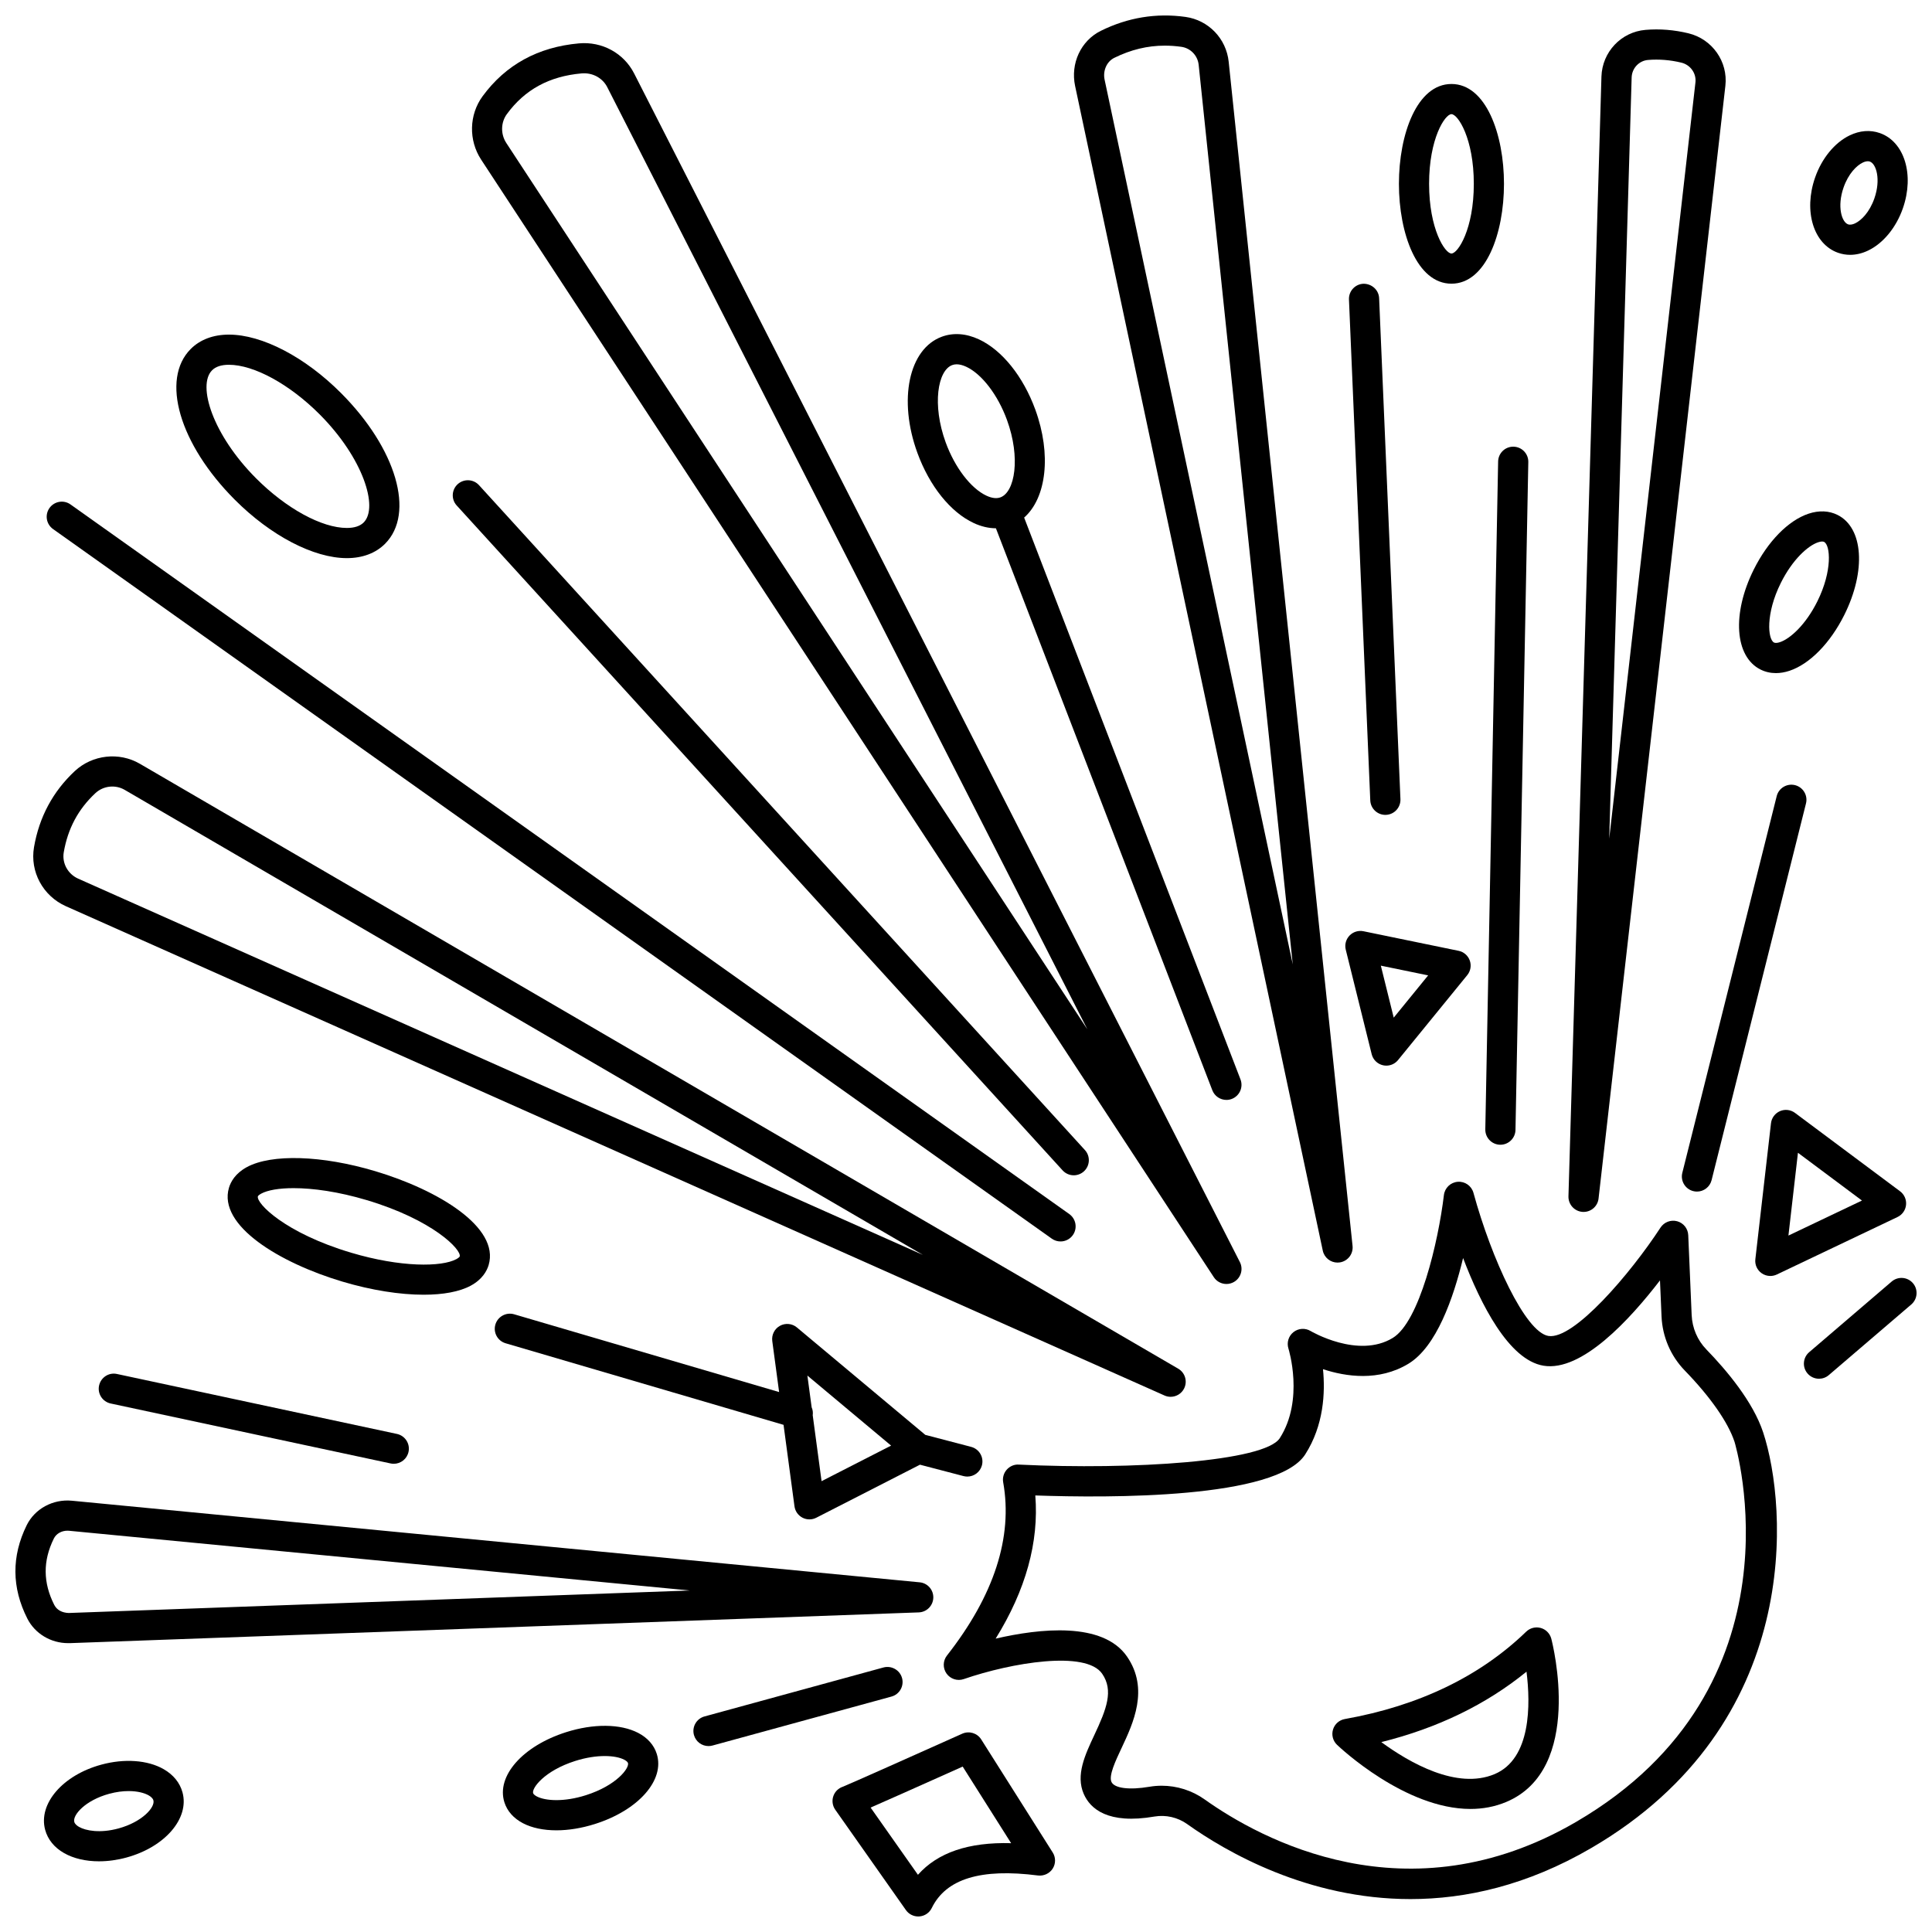
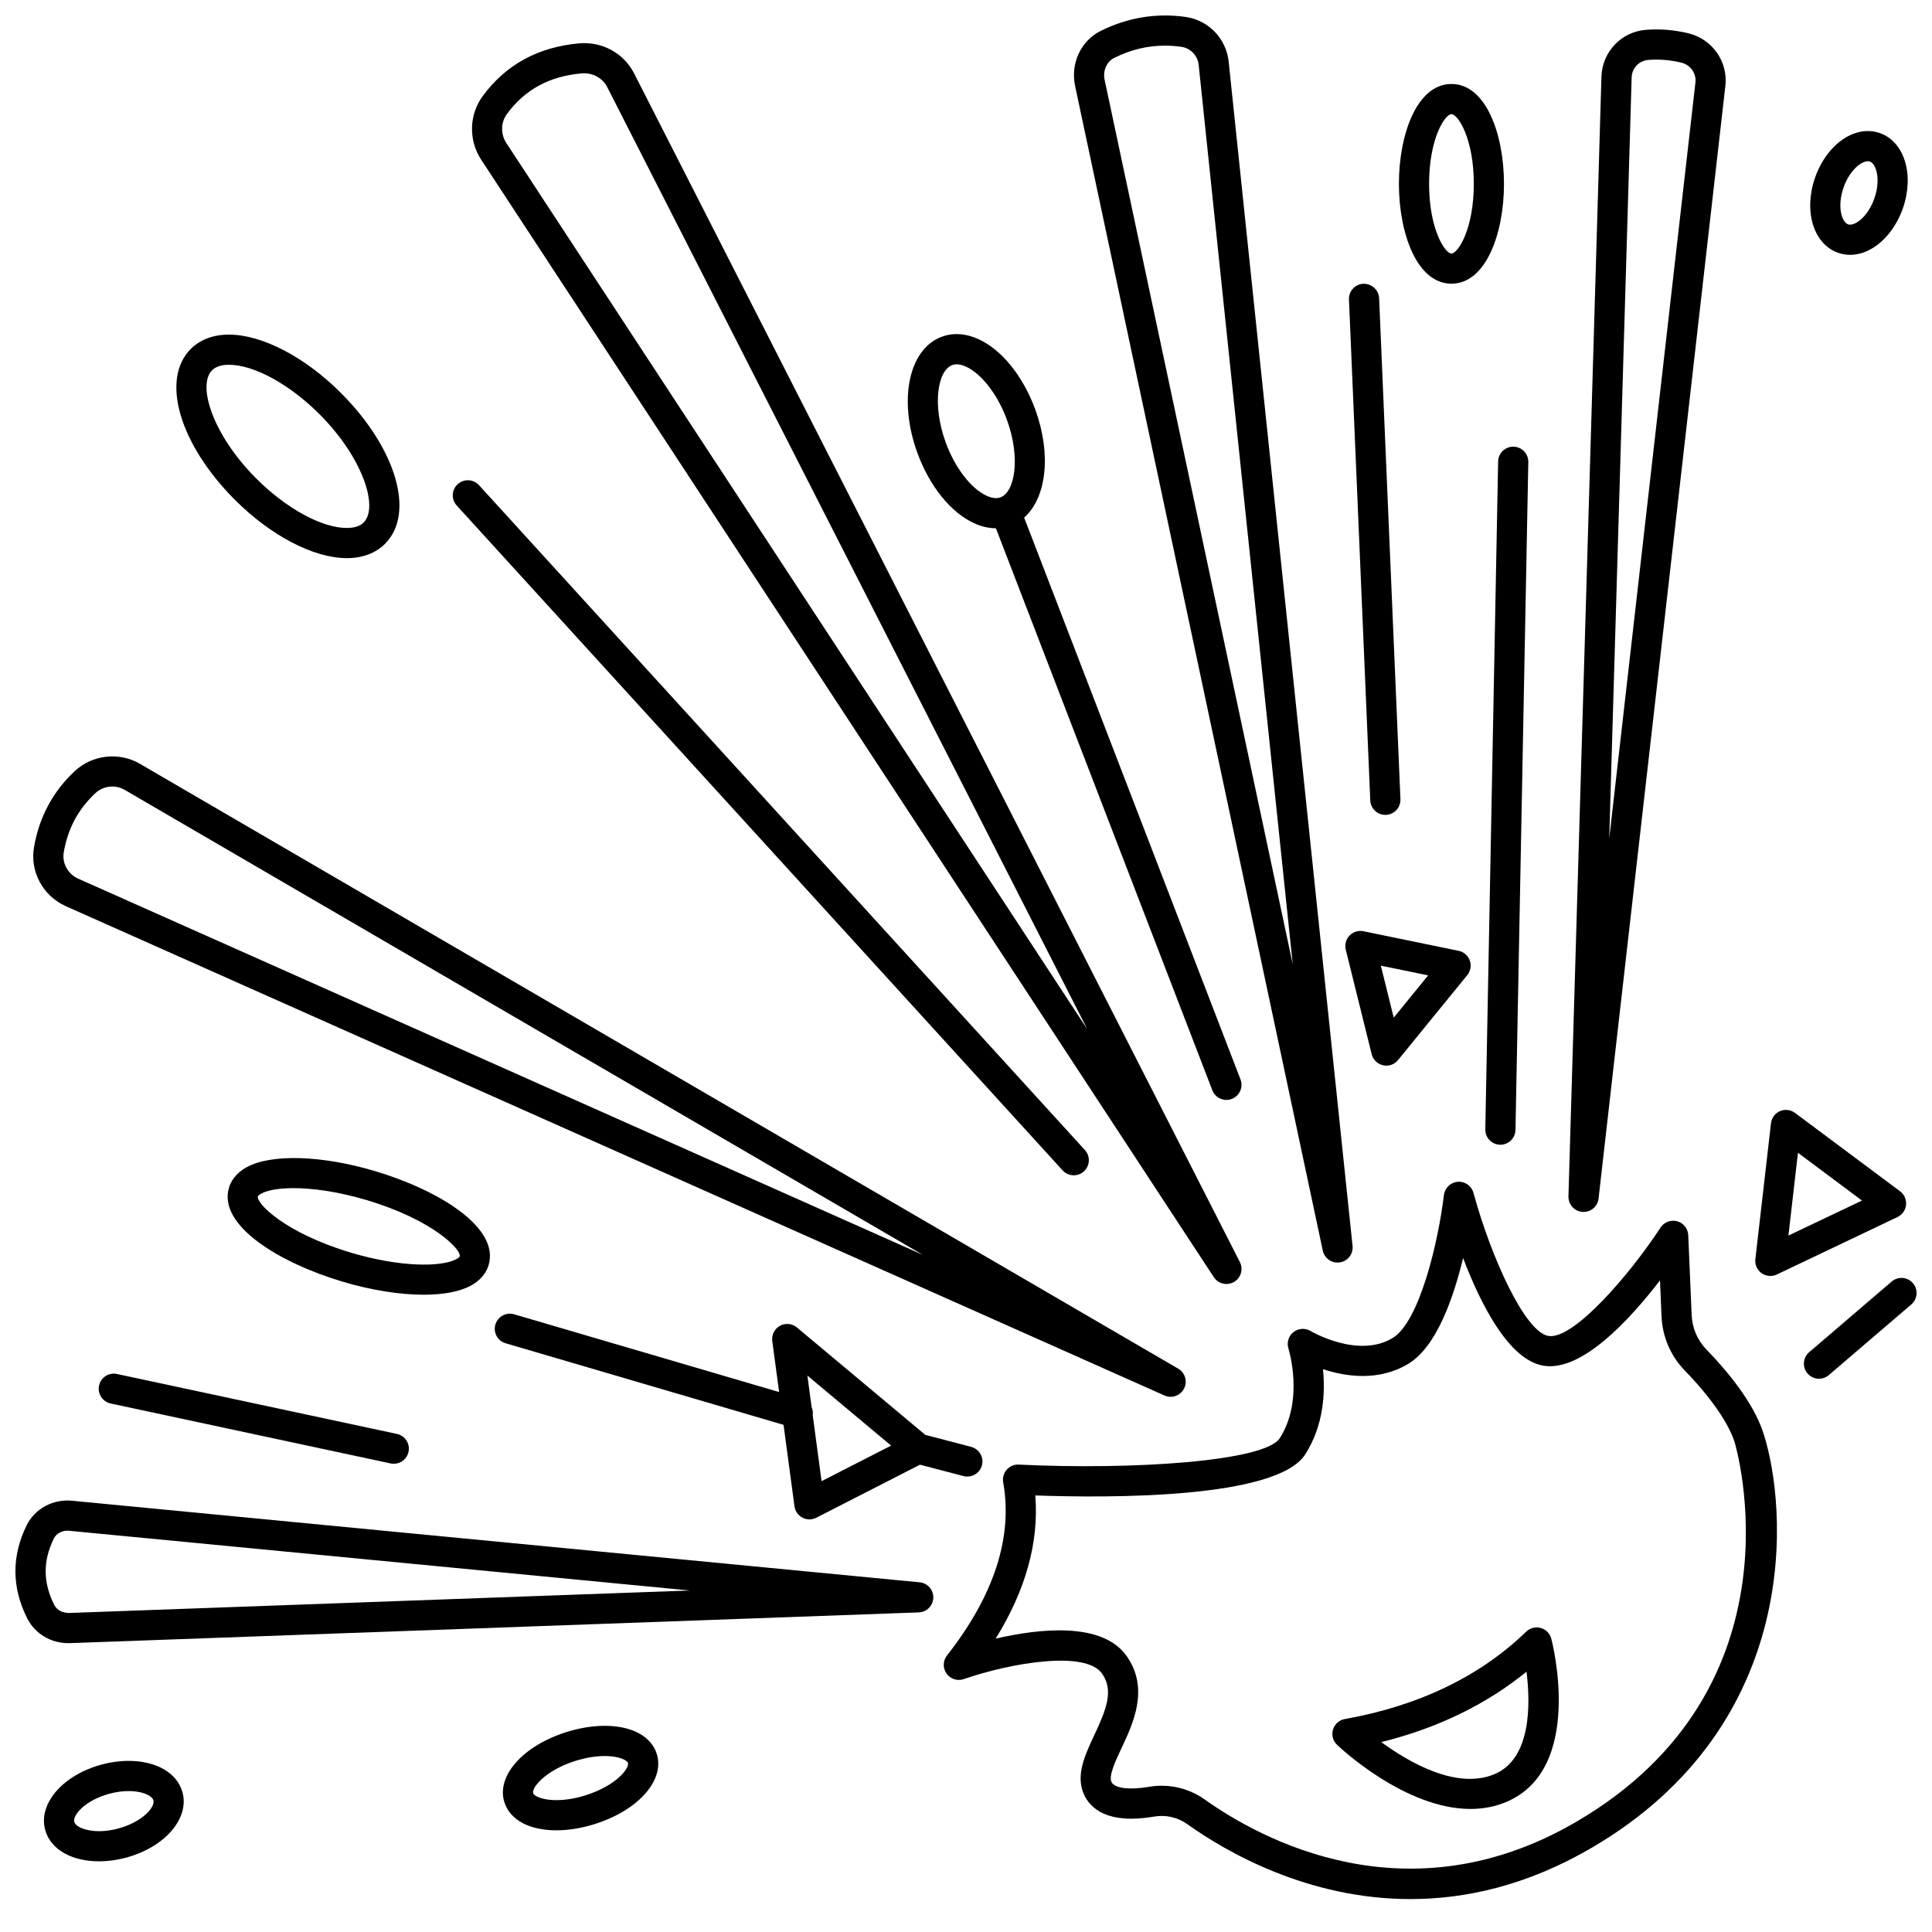
<svg xmlns="http://www.w3.org/2000/svg" width="800px" height="800px" version="1.1" viewBox="144 144 512 512">
  <defs>
    <clipPath id="d">
      <path d="m148.09 541h243.91v39h-243.91z" />
    </clipPath>
    <clipPath id="c">
      <path d="m428 148.09h75v330.91h-75z" />
    </clipPath>
    <clipPath id="b">
      <path d="m622 482h29.902v28h-29.902z" />
    </clipPath>
    <clipPath id="a">
      <path d="m364 603h60v48.902h-60z" />
    </clipPath>
  </defs>
  <path d="m596.21 501.62c-2.371-2.438-3.75-5.676-3.902-9.113l-0.906-21.176c-0.074-1.734-1.258-3.227-2.934-3.688-1.684-0.449-3.453 0.219-4.41 1.672-7.992 12.246-23.035 29.832-29.723 28.723-6.137-1.023-15.082-20.48-19.852-37.922-0.508-1.852-2.262-3.082-4.156-2.93-1.906 0.141-3.445 1.613-3.676 3.516-1.477 12.359-6.465 33.566-13.555 37.863-9.168 5.582-21.652-1.758-21.77-1.832-1.426-0.859-3.238-0.746-4.543 0.293-1.309 1.031-1.836 2.769-1.332 4.359 0.043 0.137 4.227 13.578-2.297 23.742-3.957 6.18-38.984 8.461-69.172 7.004-1.191-0.09-2.391 0.441-3.195 1.355-0.805 0.914-1.148 2.144-0.93 3.344 2.59 14.543-2.414 29.984-14.902 45.898-1.09 1.395-1.137 3.344-0.109 4.785 1.027 1.438 2.875 2.043 4.562 1.461 12.641-4.359 32.383-7.676 36.68-1.414 3.07 4.465 1.16 9.352-2.102 16.293-2.434 5.195-4.957 10.559-2.781 15.555 1.711 3.914 6.367 8.129 18.777 5.988 2.977-0.5 6.121 0.215 8.609 1.988 10.391 7.402 31.969 19.891 59.203 19.891 14.617 0 30.863-3.598 47.879-13.512 56.41-32.863 52.031-90.668 45.582-110.17-2.68-8.117-9.664-16.43-15.047-21.973zm-34.555 125.22c-44.703 26.043-83.719 4.484-98.422-5.981-3.324-2.367-7.34-3.625-11.375-3.625-1.078 0-2.16 0.09-3.227 0.273-5.383 0.914-9.344 0.41-10.094-1.305-0.73-1.676 1.082-5.547 2.691-8.957 3.102-6.602 7.348-15.645 1.457-24.227-6.41-9.324-23.168-7.461-34.824-4.766 7.977-12.867 11.5-25.574 10.508-37.941 19.598 0.688 63.957 0.922 71.527-10.875 4.949-7.723 5.324-16.445 4.711-22.59 6.035 1.984 14.812 3.309 22.648-1.445 7.402-4.488 11.91-17.332 14.48-28.008 4.644 12.195 12.098 27 21.293 28.531 10.156 1.695 22.934-12.258 30.887-22.609l0.41 9.535c0.23 5.398 2.414 10.488 6.148 14.34 6.789 6.992 11.477 13.711 13.199 18.91 0.203 0.633 19.418 64.949-42.02 100.74z" />
  <path d="m552.32 575.43c-1.367-0.383-2.84-0.008-3.863 0.977-12.27 11.871-28.449 19.66-48.074 23.16-1.484 0.266-2.691 1.34-3.121 2.777-0.438 1.445-0.023 3.008 1.066 4.051 0.852 0.812 18.055 16.996 35.352 16.996 3.203 0 6.406-0.551 9.508-1.859 20.648-8.691 12.293-41.852 11.922-43.258-0.363-1.375-1.422-2.461-2.789-2.844zm-12.238 38.73c-10.008 4.215-22.613-3.062-30.02-8.484 14.91-3.707 27.797-9.961 38.48-18.664 1.078 8.648 1.262 23.055-8.461 27.148z" />
-   <path d="m383.05 588.7c-0.582-2.133-2.805-3.367-4.914-2.805l-47.43 12.977c-2.133 0.582-3.387 2.781-2.805 4.914 0.488 1.773 2.094 2.941 3.856 2.941 0.352 0 0.707-0.047 1.059-0.141l47.43-12.977c2.133-0.582 3.387-2.781 2.805-4.91z" />
  <g clip-path="url(#d)">
    <path d="m162.5 579.45 224.98-8.148c2.102-0.074 3.785-1.766 3.856-3.875 0.062-2.102-1.52-3.902-3.613-4.098l-224.66-21.621c-5.031-0.488-9.832 2.125-11.984 6.484-4.051 8.219-3.992 16.551 0.168 24.754 2.023 3.992 6.227 6.504 10.793 6.504 0.152 0.008 0.301 0.008 0.453 0zm-4.113-10.117c-3-5.922-3.043-11.684-0.121-17.602 0.629-1.285 2.043-2.082 3.598-2.082 0.148 0 0.293 0.008 0.441 0.02l164.5 15.828-164.59 5.961c-1.746-0.051-3.152-0.797-3.824-2.125z" />
  </g>
  <path d="m161.47 384.16 291.13 129.66c0.531 0.238 1.082 0.348 1.625 0.348 1.461 0 2.859-0.801 3.562-2.176 0.969-1.891 0.289-4.211-1.547-5.277l-275.18-160.31c-5.488-3.199-12.578-2.398-17.234 1.934-5.805 5.418-9.441 12.203-10.809 20.16-1.121 6.504 2.356 12.941 8.449 15.66zm7.816-29.969c2.094-1.957 5.277-2.312 7.754-0.871l211.54 123.24-223.86-99.707c-2.746-1.227-4.316-4.098-3.824-6.992 1.086-6.289 3.824-11.414 8.387-15.672z" />
  <path d="m465.67 482.46c0.758 1.168 2.039 1.809 3.348 1.809 0.684 0 1.375-0.176 2.004-0.539 1.836-1.066 2.519-3.383 1.555-5.273l-160.52-314.98c-2.746-5.394-8.488-8.535-14.633-7.981-10.836 0.965-19.422 5.672-25.531 14.008-3.598 4.914-3.75 11.668-0.383 16.805zm-187.33-308.24c4.75-6.484 11.227-10.008 19.789-10.77 0.219-0.02 0.441-0.027 0.66-0.027 2.613 0 4.977 1.395 6.141 3.676l127.23 249.68-153.97-234.86c-1.555-2.367-1.492-5.461 0.145-7.699z" />
  <g clip-path="url(#c)">
    <path d="m494.55 475.43c0.398 1.871 2.051 3.168 3.91 3.168 0.207 0 0.414-0.016 0.629-0.051 2.098-0.332 3.574-2.25 3.352-4.367l-32.828-313.82c-0.641-6.133-5.344-11.02-11.43-11.875-7.762-1.086-15.309 0.152-22.457 3.688-5.281 2.617-8.082 8.629-6.812 14.613zm-55.281-316.09c4.394-2.172 8.816-3.246 13.422-3.246 1.434 0 2.894 0.105 4.371 0.312 2.445 0.344 4.34 2.316 4.598 4.789l24.934 238.39-49.863-234.46c-0.508-2.371 0.562-4.805 2.539-5.785z" />
  </g>
  <path d="m563.38 465.16c0.098 0.008 0.191 0.012 0.289 0.012 2.016 0 3.738-1.516 3.965-3.547l33.609-294.88c0.734-6.414-3.484-12.398-9.801-13.922-3.777-0.914-7.613-1.223-11.352-0.906-6.469 0.535-11.496 5.863-11.691 12.387l-8.742 296.75c-0.051 2.137 1.582 3.953 3.723 4.106zm13.023-300.62c0.07-2.449 1.941-4.453 4.356-4.652 2.898-0.238 5.875 0 8.812 0.711 2.406 0.578 4.012 2.836 3.738 5.246l-22.848 200.41z" />
-   <path d="m619.7 352.07c-2.148-0.523-4.312 0.766-4.852 2.906l-25.016 99.832c-0.539 2.144 0.766 4.312 2.906 4.852 0.328 0.082 0.652 0.121 0.977 0.121 1.789 0 3.418-1.211 3.875-3.027l25.016-99.832c0.539-2.141-0.766-4.309-2.906-4.852z" />
  <path d="m541.02 266.29-3.398 177c-0.043 2.211 1.715 4.035 3.918 4.078h0.078c2.176 0 3.953-1.742 4-3.918l3.398-177c0.043-2.207-1.715-4.031-3.918-4.074h-0.078c-2.176-0.004-3.957 1.734-4 3.918z" />
  <path d="m511.13 359.95c0.059 0 0.117 0 0.176-0.004 2.207-0.094 3.914-1.961 3.824-4.168l-5.648-132.75c-0.09-2.207-1.977-3.859-4.168-3.828-2.207 0.094-3.914 1.961-3.824 4.168l5.648 132.75c0.09 2.148 1.863 3.832 3.992 3.832z" />
  <path d="m402.06 282.62c1.977 0.914 3.953 1.375 5.867 1.379l57.352 148.93c0.613 1.586 2.129 2.562 3.734 2.562 0.48 0 0.965-0.082 1.434-0.266 2.062-0.797 3.086-3.106 2.297-5.172l-57.336-148.89c5.887-5.176 7.305-16.699 2.957-28.621-3.215-8.805-8.805-15.762-14.953-18.617-3.383-1.57-6.773-1.816-9.82-0.691-8.758 3.215-11.602 16.73-6.481 30.762 3.207 8.809 8.793 15.766 14.949 18.621zm-5.711-41.871c0.367-0.137 0.758-0.203 1.184-0.203 0.75 0 1.59 0.215 2.516 0.641 4.137 1.918 8.383 7.457 10.809 14.102 3.66 10.035 2.102 19.109-1.73 20.516-1.02 0.375-2.266 0.227-3.699-0.438-4.137-1.922-8.379-7.457-10.805-14.102-3.664-10.039-2.113-19.109 1.727-20.516z" />
  <path d="m425.6 454.16c0.789 0.863 1.871 1.305 2.953 1.305 0.961 0 1.922-0.344 2.695-1.043 1.633-1.488 1.75-4.019 0.262-5.648l-160.57-176.2c-1.484-1.629-4.012-1.742-5.648-0.262-1.633 1.488-1.75 4.019-0.262 5.648z" />
-   <path d="m422.74 472.26c0.703 0.5 1.512 0.738 2.312 0.738 1.25 0 2.484-0.582 3.262-1.684 1.277-1.801 0.855-4.293-0.945-5.578l-264.68-188.05c-1.801-1.285-4.293-0.859-5.578 0.945-1.277 1.801-0.855 4.293 0.945 5.574z" />
  <path d="m275.28 495.02c-0.621 2.113 0.59 4.34 2.715 4.961l73.652 21.617 2.898 21.586c0.172 1.289 0.961 2.41 2.106 3.012 0.582 0.305 1.219 0.457 1.855 0.457 0.625 0 1.25-0.145 1.82-0.438l27.477-14.055 11.539 3.019c0.34 0.082 0.68 0.129 1.016 0.129 1.77 0 3.394-1.191 3.867-2.988 0.559-2.137-0.723-4.32-2.859-4.883l-12.152-3.18-34.023-28.465c-1.258-1.062-3.055-1.23-4.496-0.438-1.445 0.797-2.25 2.402-2.035 4.035l1.816 13.523-70.238-20.617c-2.109-0.605-4.328 0.602-4.957 2.723zm104.87 32.082-18.426 9.422-2.344-17.461c0.098-0.738 0.008-1.457-0.285-2.106l-1.129-8.414z" />
  <path d="m175 508.12c-2.152-0.48-4.281 0.91-4.746 3.074-0.465 2.16 0.914 4.281 3.074 4.746l74.191 15.887c0.281 0.062 0.562 0.09 0.84 0.09 1.848 0 3.504-1.285 3.906-3.164 0.465-2.16-0.914-4.281-3.074-4.746z" />
  <path d="m268.76 484.71c3.066-1.66 4.262-3.887 4.734-5.457 2.981-10.055-13.496-19.945-30.062-24.883-14.113-4.215-27.457-4.625-34.016-1.074-3.07 1.664-4.266 3.891-4.738 5.465-2.973 10.047 13.5 19.941 30.062 24.879 7.734 2.305 15.238 3.473 21.52 3.473 5.184 0.004 9.531-0.793 12.5-2.402zm-56.414-23.68c0.016-0.059 0.215-0.348 0.879-0.707 1.691-0.914 4.672-1.453 8.578-1.453 5.137 0 11.867 0.93 19.344 3.16 17.555 5.231 25.211 13.156 24.68 14.945v0.004c-0.016 0.055-0.215 0.34-0.875 0.699-3.914 2.121-14.766 2.219-27.918-1.703-17.559-5.231-25.219-13.148-24.688-14.945z" />
  <path d="m318.05 608.8c-0.738-2.352-2.445-4.273-4.938-5.57-4.688-2.426-11.824-2.496-19.098-0.184-11.508 3.656-18.535 11.637-16.348 18.566 0.738 2.352 2.445 4.269 4.938 5.57 2.406 1.246 5.453 1.871 8.84 1.871 3.211 0 6.719-0.562 10.258-1.688 11.504-3.656 18.535-11.637 16.348-18.566 0.004 0 0.004 0 0 0zm-18.773 10.945c-5.844 1.863-10.738 1.508-12.996 0.34-0.539-0.281-0.914-0.609-0.996-0.875-0.414-1.316 2.977-5.938 11.145-8.535 2.914-0.926 5.594-1.305 7.828-1.305 2.242 0 4.035 0.379 5.164 0.965 0.539 0.281 0.91 0.609 0.996 0.875 0.422 1.312-2.973 5.934-11.141 8.535z" />
  <path d="m187.36 612.84c-4.219-2.41-10.398-2.863-16.531-1.184-10.207 2.777-16.734 10.363-14.863 17.262 0.691 2.555 2.418 4.688 5.008 6.164 2.527 1.445 5.754 2.184 9.258 2.184 2.348 0 4.812-0.328 7.273-1 10.207-2.781 16.734-10.363 14.863-17.258-0.691-2.555-2.422-4.688-5.008-6.168zm-11.953 15.715c-4.883 1.328-8.68 0.609-10.457-0.406-0.492-0.281-1.105-0.738-1.262-1.32-0.496-1.828 2.938-5.738 9.246-7.453 1.898-0.516 3.625-0.723 5.141-0.723 2.383 0 4.227 0.508 5.312 1.133 0.488 0.281 1.105 0.734 1.262 1.32 0.5 1.824-2.938 5.727-9.242 7.449z" />
  <path d="m235.92 291.91c4.141 0 7.641-1.316 10.125-3.805 8.02-8.047 3.012-25.215-11.66-39.93-9.531-9.562-20.918-15.5-29.719-15.5-4.137 0-7.641 1.316-10.121 3.805-8.023 8.043-3.016 25.211 11.66 39.93 9.531 9.559 20.918 15.5 29.715 15.5zm-35.715-49.785c0.965-0.969 2.465-1.457 4.457-1.457 6.648 0 16.09 5.16 24.059 13.152 11.504 11.543 15.641 24.637 11.66 28.637-0.965 0.965-2.465 1.457-4.461 1.457-6.644 0-16.086-5.16-24.055-13.152-11.508-11.543-15.645-24.641-11.66-28.637z" />
  <path d="m528.65 219.18c9.141 0 13.922-13.312 13.922-26.461 0-13.152-4.781-26.461-13.922-26.461-9.141 0-13.922 13.316-13.922 26.461 0 13.148 4.781 26.461 13.922 26.461zm0-44.926c1.723 0 5.926 6.469 5.926 18.465s-4.207 18.465-5.926 18.465-5.926-6.469-5.926-18.465c-0.004-11.992 4.203-18.465 5.926-18.465z" />
-   <path d="m610.55 321.43c1.254 0.633 2.637 0.949 4.082 0.949 1.164 0 2.375-0.203 3.602-0.613 5.367-1.789 10.797-7.328 14.531-14.812 5.812-11.676 5.047-23.066-1.789-26.488-2.269-1.137-4.926-1.25-7.695-0.332-5.367 1.793-10.793 7.328-14.52 14.809-5.816 11.676-5.047 23.062 1.789 26.488zm5.375-22.926c3.086-6.207 7.191-9.891 9.895-10.793 0.27-0.09 0.691-0.203 1.07-0.203 0.188 0 0.363 0.027 0.508 0.102 1.668 0.836 2.266 7.629-1.789 15.773-3.09 6.207-7.199 9.891-9.898 10.793-0.684 0.23-1.254 0.266-1.574 0.105-1.668-0.836-2.273-7.629 1.789-15.777z" />
  <path d="m631.11 210.99c1.035 0.359 2.102 0.543 3.191 0.543 1.594 0 3.227-0.387 4.828-1.164 3.953-1.906 7.383-6.082 9.152-11.168 3.098-8.891 0.414-17.648-6.098-19.934-2.555-0.895-5.32-0.684-8.012 0.617-3.957 1.906-7.387 6.082-9.156 11.172-3.102 8.891-0.426 17.648 6.094 19.934zm1.453-17.301c1.285-3.68 3.461-5.82 5.074-6.598 0.375-0.18 0.871-0.359 1.359-0.359 0.184 0 0.367 0.027 0.539 0.09 1.672 0.582 2.961 4.676 1.195 9.754-1.285 3.68-3.461 5.82-5.074 6.598-0.516 0.25-1.258 0.5-1.902 0.277-1.668-0.59-2.957-4.684-1.191-9.762z" />
  <path d="m610.83 481.4c0.688 0.496 1.504 0.746 2.324 0.746 0.582 0 1.172-0.129 1.719-0.387l31.992-15.238c1.262-0.605 2.125-1.824 2.258-3.223 0.137-1.395-0.465-2.754-1.586-3.594l-27.848-20.777c-1.152-0.855-2.672-1.031-3.973-0.465-1.312 0.566-2.223 1.793-2.387 3.215l-4.141 36.012c-0.176 1.449 0.457 2.867 1.641 3.711zm9.645-31.902 16.965 12.66-19.488 9.281z" />
  <g clip-path="url(#b)">
    <path d="m650.95 484.06c-1.438-1.684-3.961-1.867-5.637-0.438l-21.863 18.723c-1.68 1.434-1.875 3.961-0.438 5.637 0.793 0.922 1.914 1.398 3.039 1.398 0.918 0 1.848-0.316 2.598-0.961l21.863-18.723c1.676-1.434 1.871-3.961 0.438-5.637z" />
  </g>
  <path d="m507.51 423.37c0.363 1.473 1.531 2.606 3.008 2.938 0.293 0.066 0.582 0.098 0.875 0.098 1.188 0 2.332-0.531 3.098-1.473l18.348-22.512c0.883-1.082 1.137-2.551 0.668-3.867-0.469-1.316-1.59-2.297-2.961-2.574l-25.219-5.191c-1.328-0.273-2.734 0.156-3.688 1.148s-1.332 2.398-1 3.734zm14.965-20.883-9.125 11.199-3.414-13.777z" />
  <g clip-path="url(#a)">
-     <path d="m404.03 604.96c-1.066-1.684-3.199-2.316-5.016-1.516-11.828 5.301-29.879 13.355-31.664 14.062-1.109 0.371-2.008 1.211-2.441 2.312-0.5 1.25-0.332 2.68 0.445 3.777l18.719 26.59c0.75 1.07 1.973 1.699 3.266 1.699 0.105 0 0.211-0.004 0.316-0.012 1.41-0.113 2.656-0.961 3.273-2.231 3.781-7.738 13-10.566 28.168-8.617 1.516 0.176 3.043-0.516 3.879-1.82 0.832-1.309 0.832-2.977 0.004-4.281zm-16.766 35.879-12.543-17.812c4.023-1.758 11.246-4.969 24.402-10.863l12.836 20.297c-11.32-0.309-19.48 2.504-24.695 8.379z" />
-   </g>
+     </g>
</svg>